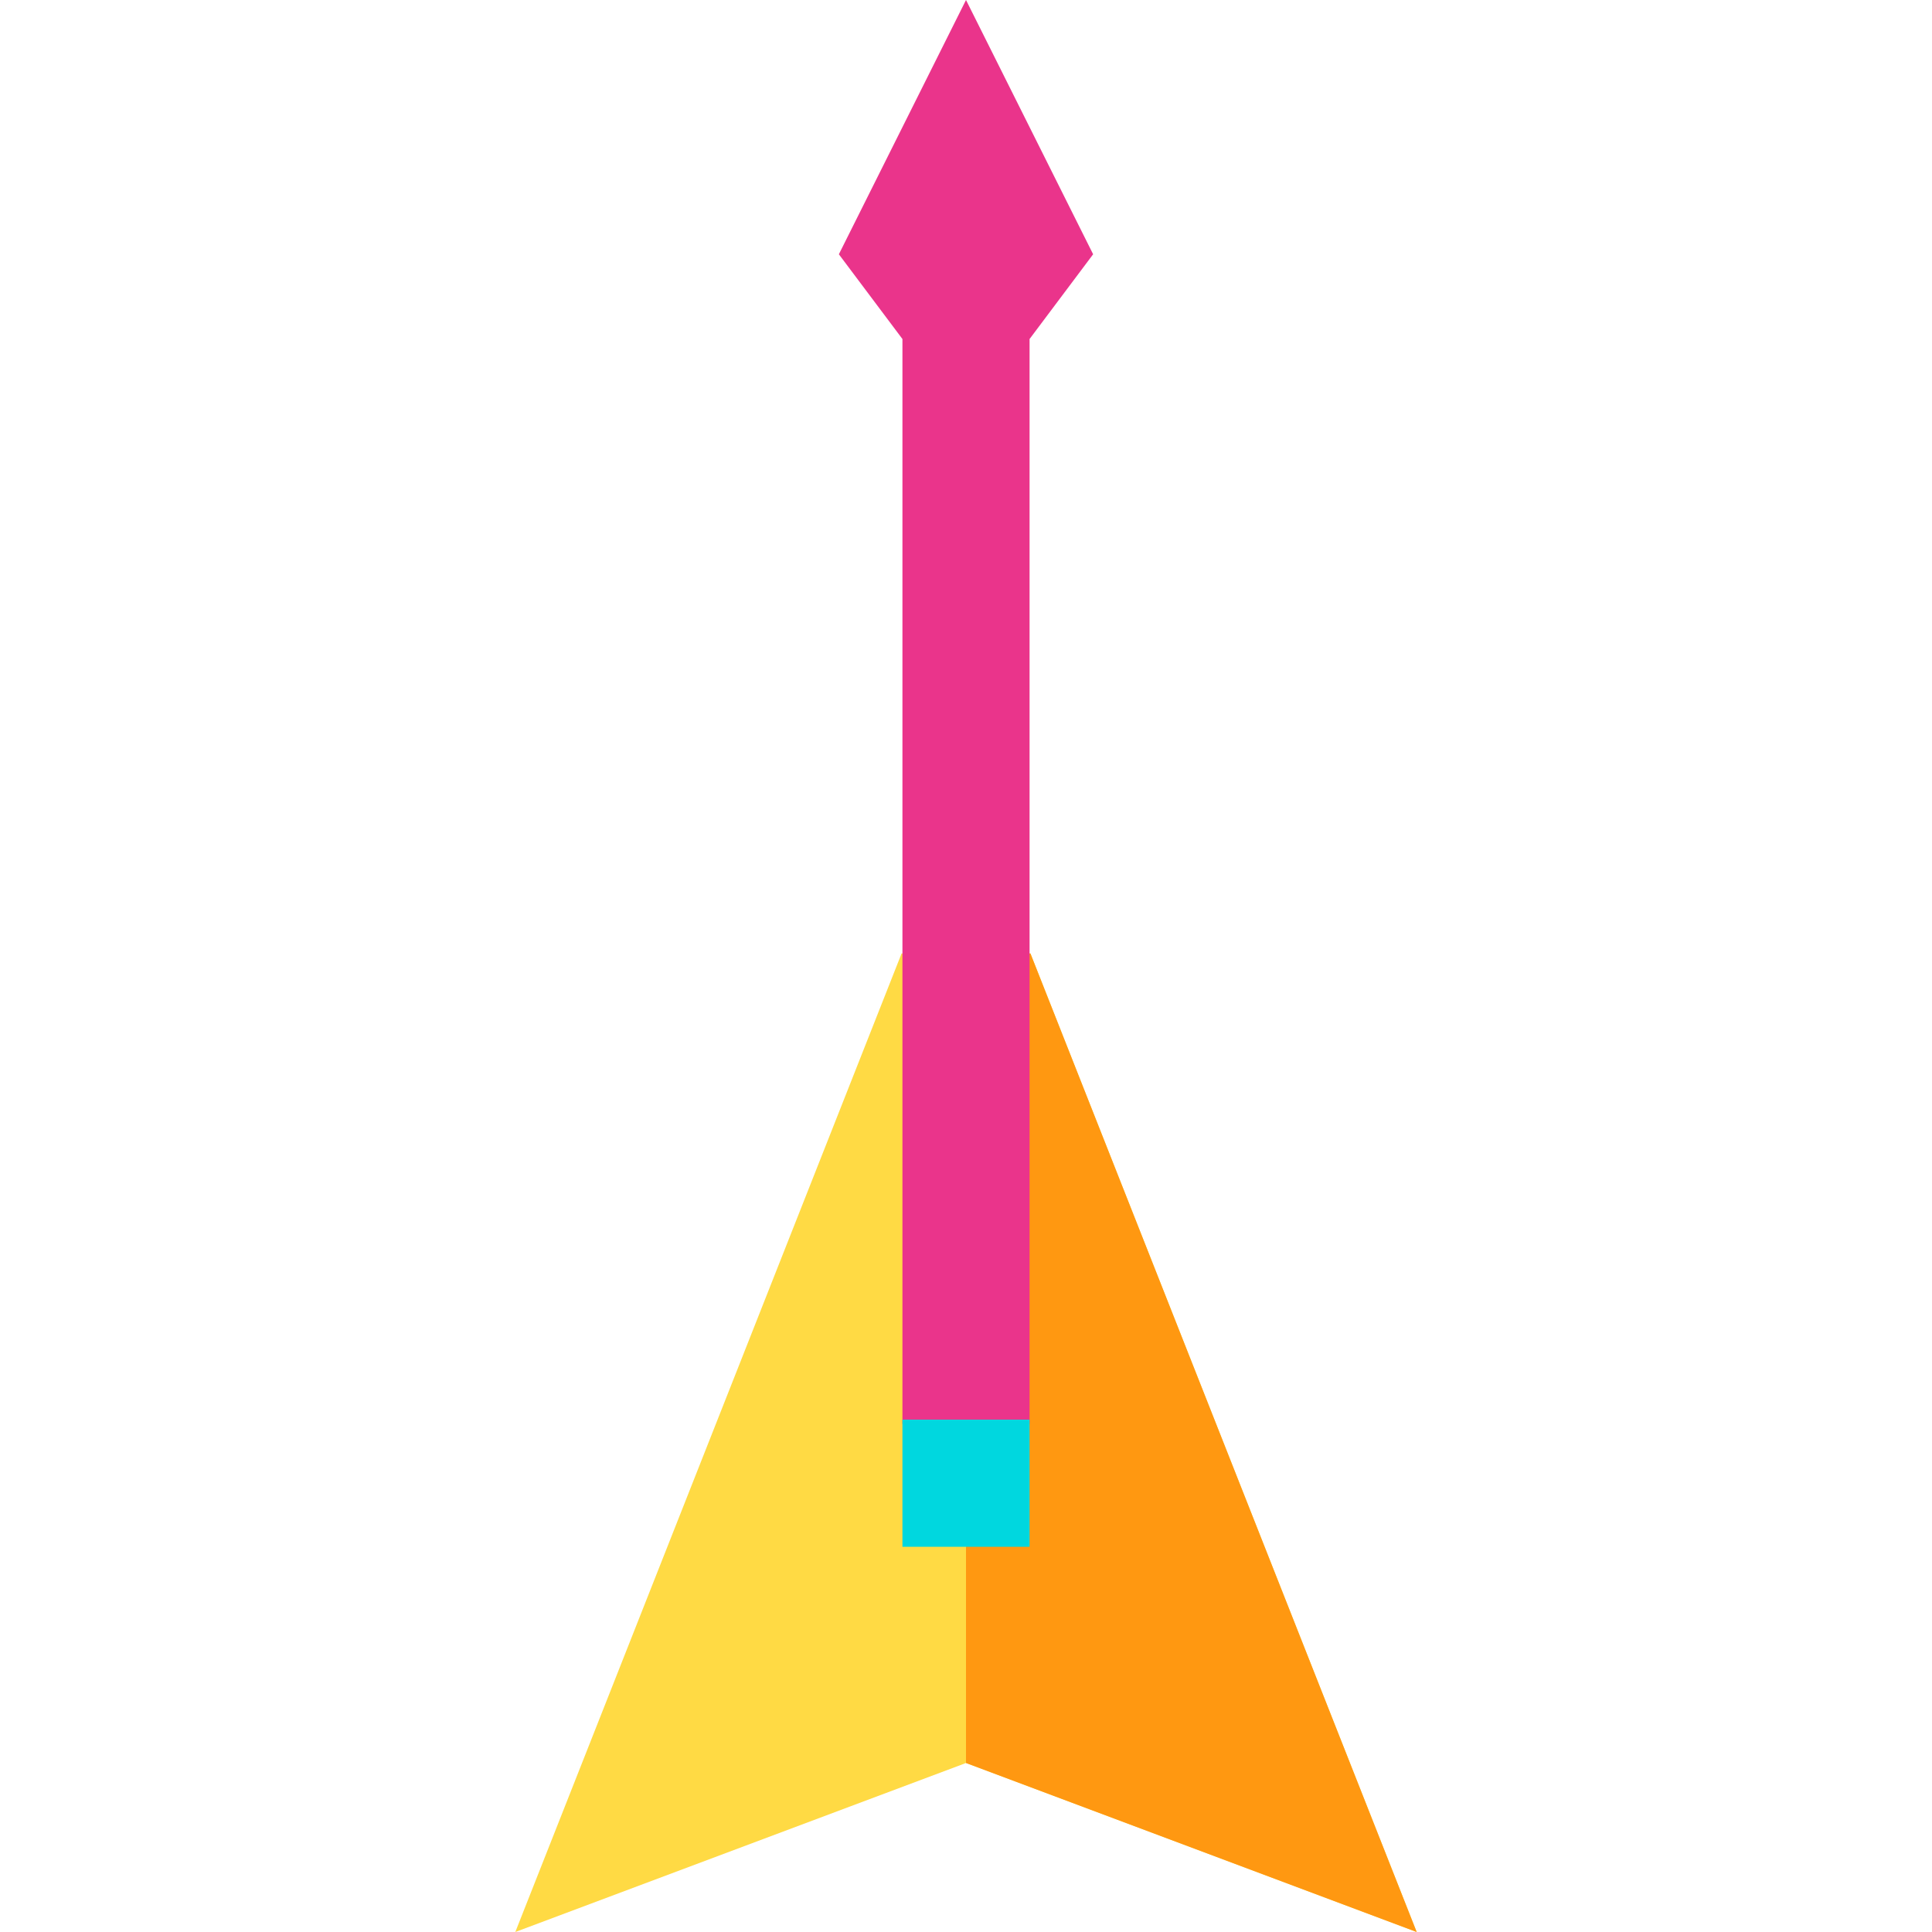
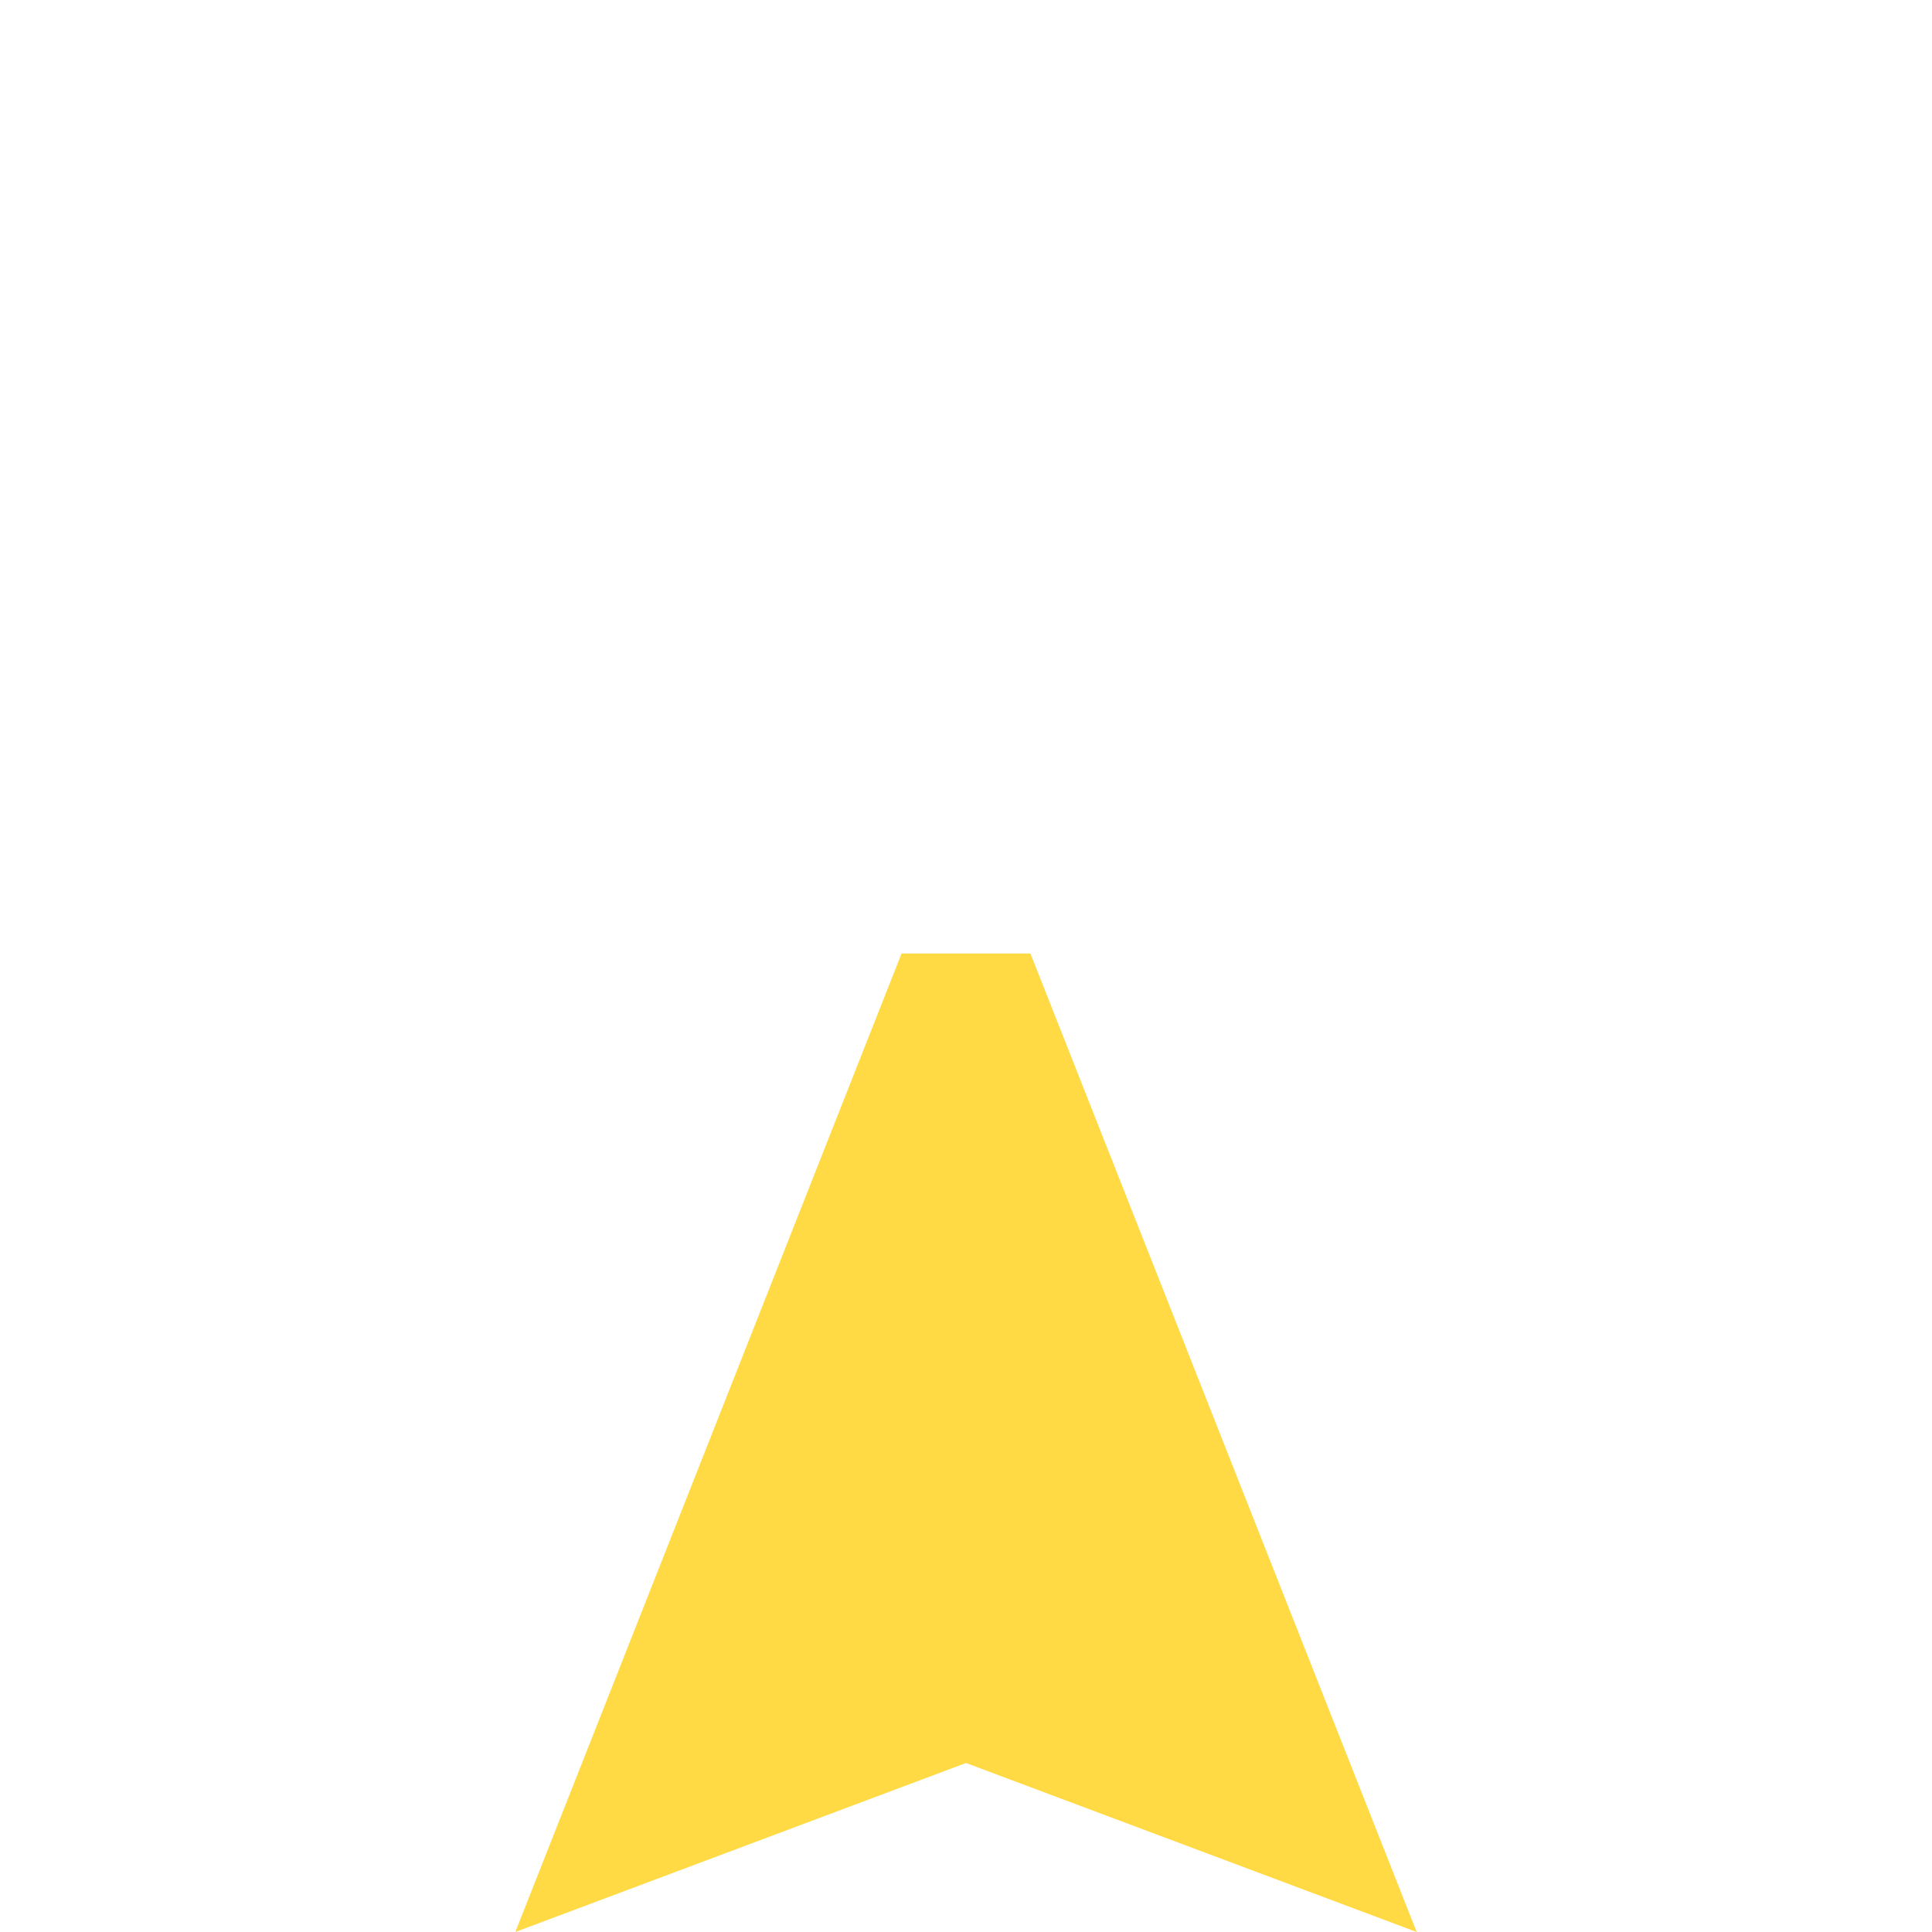
<svg xmlns="http://www.w3.org/2000/svg" version="1.1" id="Layer_1" x="0px" y="0px" viewBox="0 0 512 512" style="enable-background:new 0 0 512 512;" xml:space="preserve">
  <polygon style="fill:#FFDA44;" points="273.077,252.686 238.925,252.686 136.563,512 256.001,467.212 375.437,512 " />
-   <polygon style="fill:#FF9811;" points="273.077,252.686 256.001,252.686 256.001,467.212 375.437,512 " />
-   <polygon style="fill:#EA348B;" points="256.001,0 222.309,67.383 239.155,89.844 239.155,377.345 272.846,377.345 272.846,89.844   289.692,67.383 " />
-   <rect x="239.154" y="376.222" style="fill:#00D7DF;" width="33.692" height="33.692" />
  <g>
</g>
  <g>
</g>
  <g>
</g>
  <g>
</g>
  <g>
</g>
  <g>
</g>
  <g>
</g>
  <g>
</g>
  <g>
</g>
  <g>
</g>
  <g>
</g>
  <g>
</g>
  <g>
</g>
  <g>
</g>
  <g>
</g>
</svg>